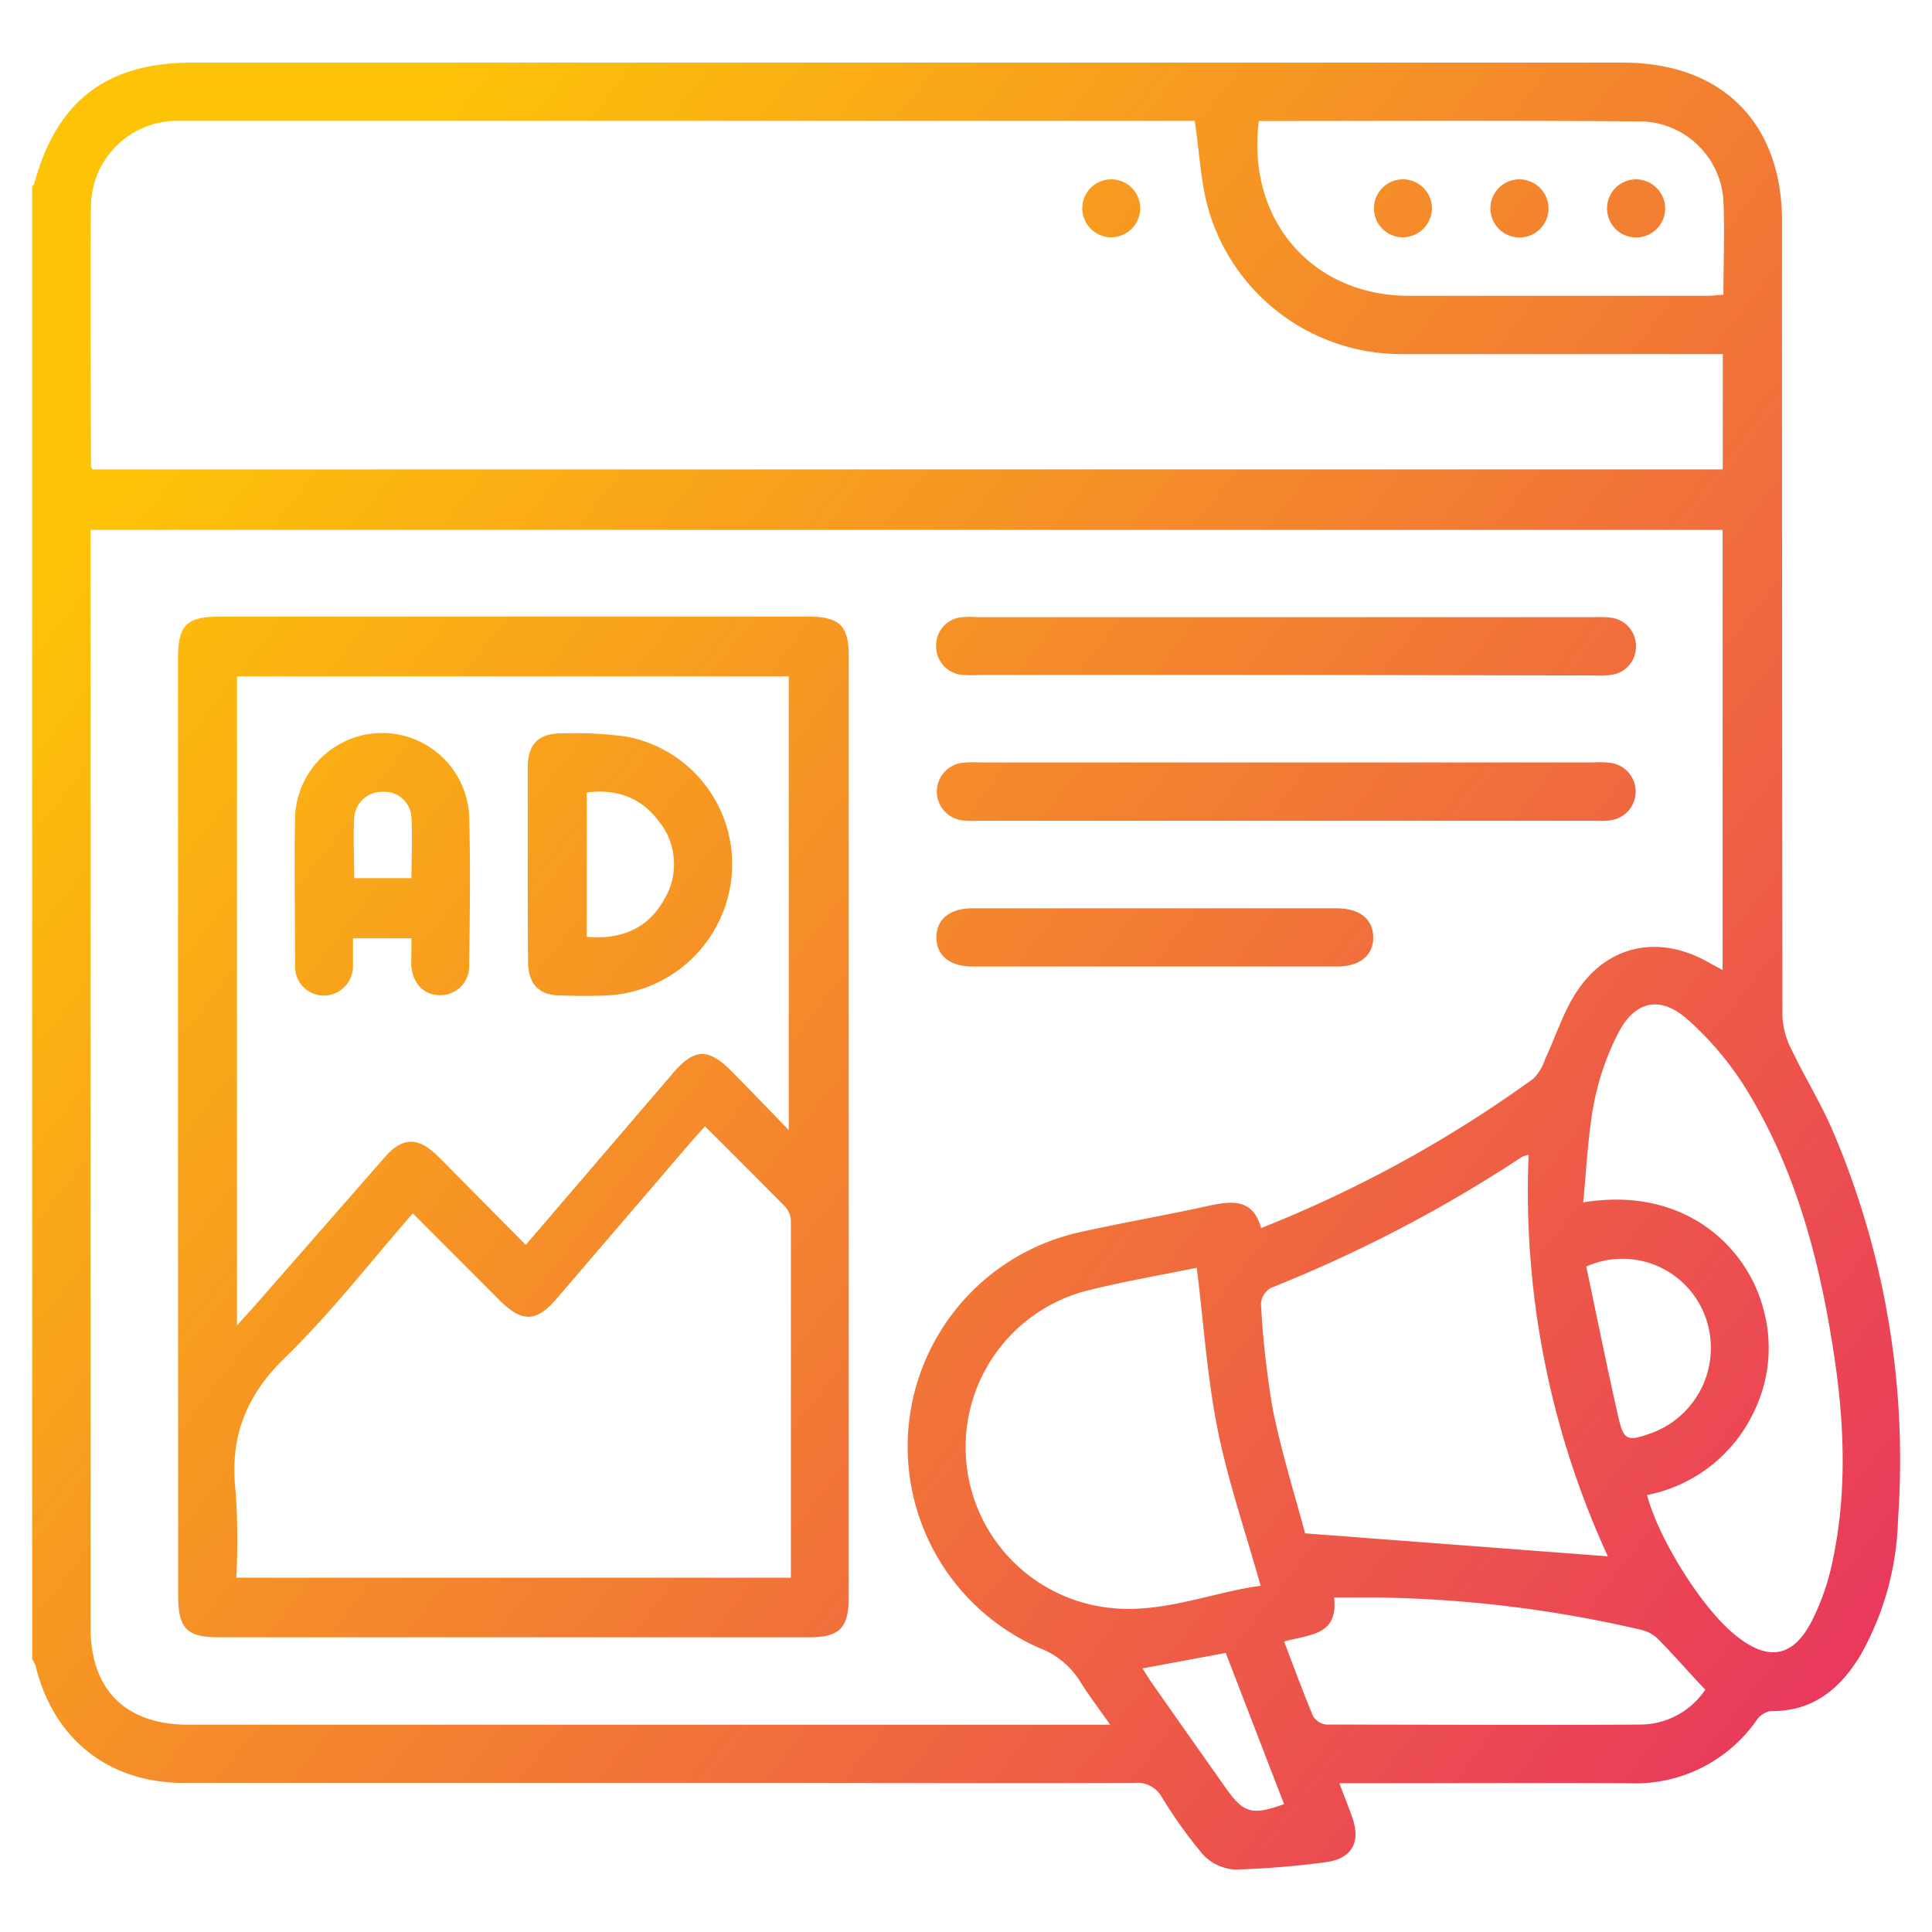
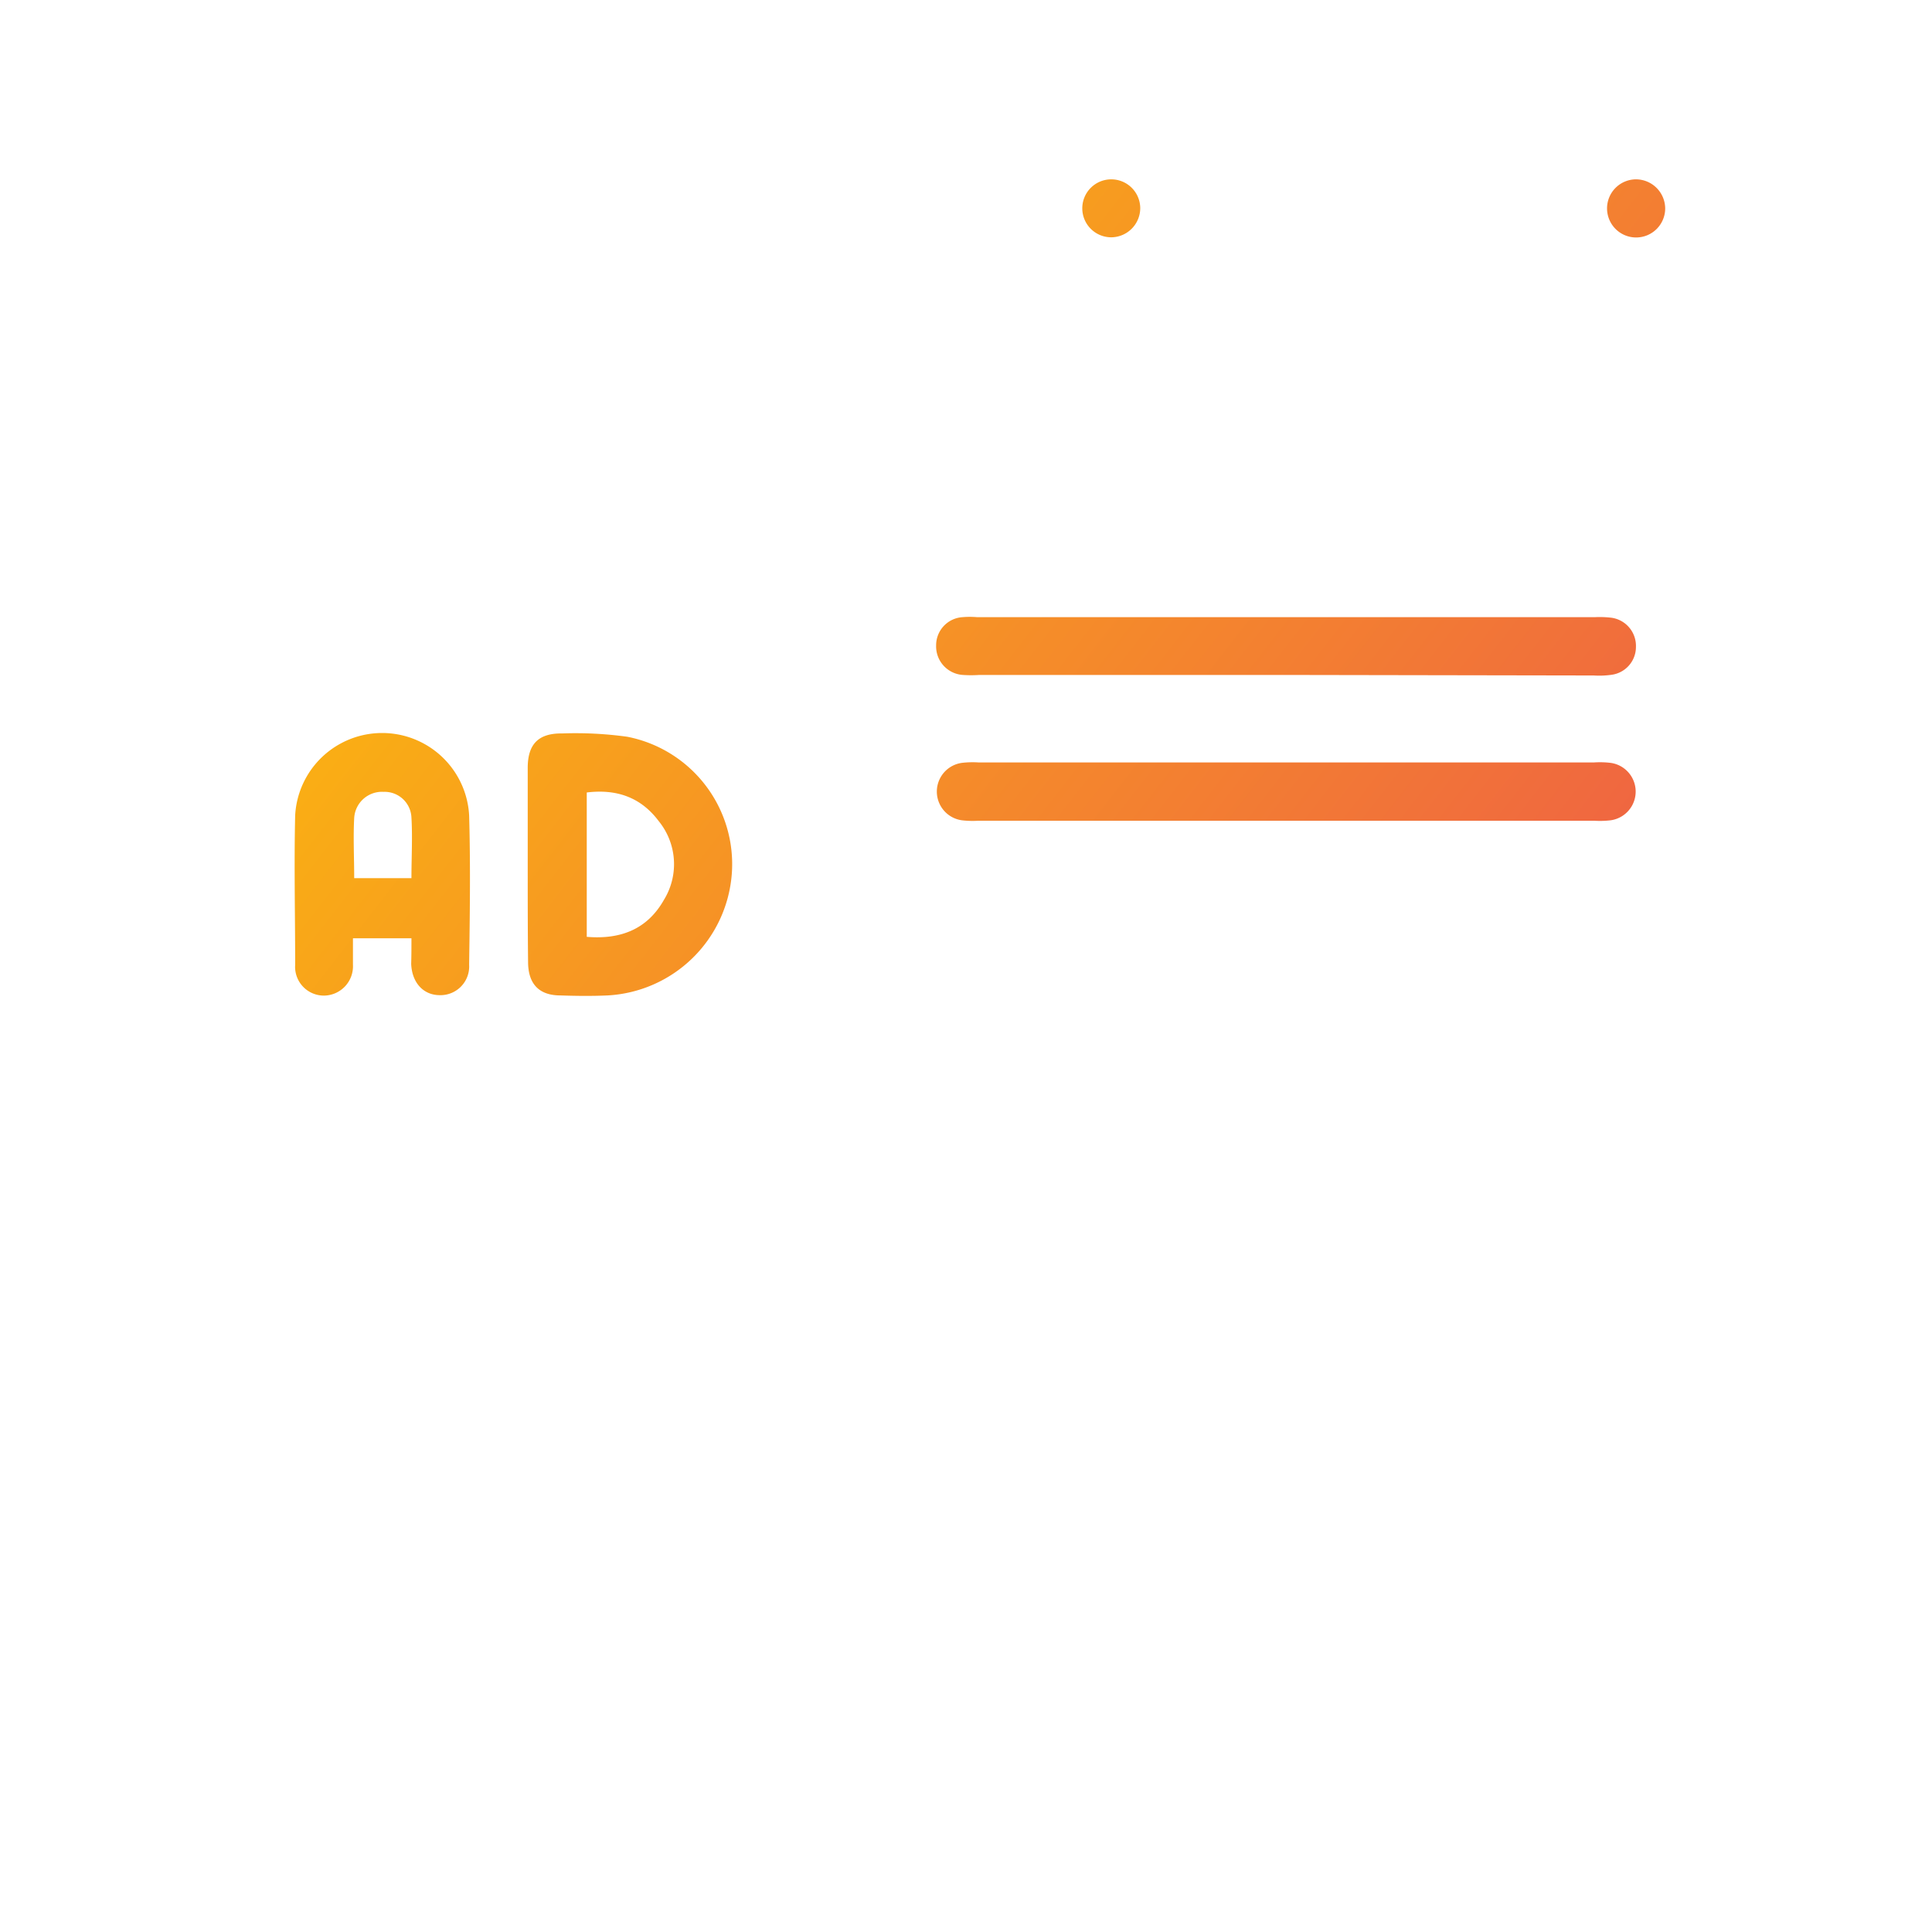
<svg xmlns="http://www.w3.org/2000/svg" xmlns:xlink="http://www.w3.org/1999/xlink" id="Layer_1" data-name="Layer 1" viewBox="0 0 216 216">
  <defs>
    <style>.cls-1{fill:url(#linear-gradient);}.cls-2{fill:url(#linear-gradient-2);}.cls-3{fill:url(#linear-gradient-3);}.cls-4{fill:url(#linear-gradient-4);}.cls-5{fill:url(#linear-gradient-5);}.cls-6{fill:url(#linear-gradient-6);}.cls-7{fill:url(#linear-gradient-7);}.cls-8{fill:url(#linear-gradient-8);}.cls-9{fill:url(#linear-gradient-9);}.cls-10{fill:url(#linear-gradient-10);}.cls-11{fill:url(#linear-gradient-11);}</style>
    <linearGradient id="linear-gradient" x1="23.04" y1="42.13" x2="230.54" y2="203.71" gradientUnits="userSpaceOnUse">
      <stop offset="0" stop-color="#fdc307" />
      <stop offset="1" stop-color="#e62768" />
    </linearGradient>
    <linearGradient id="linear-gradient-2" x1="-4.64" y1="77.69" x2="202.85" y2="239.26" xlink:href="#linear-gradient" />
    <linearGradient id="linear-gradient-3" x1="54.06" y1="2.31" x2="261.55" y2="163.88" xlink:href="#linear-gradient" />
    <linearGradient id="linear-gradient-4" x1="46.15" y1="12.46" x2="253.65" y2="174.04" xlink:href="#linear-gradient" />
    <linearGradient id="linear-gradient-5" x1="32.71" y1="29.72" x2="240.21" y2="191.3" xlink:href="#linear-gradient" />
    <linearGradient id="linear-gradient-6" x1="70.38" y1="-18.65" x2="277.87" y2="142.92" xlink:href="#linear-gradient" />
    <linearGradient id="linear-gradient-7" x1="82.69" y1="-34.46" x2="290.18" y2="127.12" xlink:href="#linear-gradient" />
    <linearGradient id="linear-gradient-8" x1="87.61" y1="-40.78" x2="295.1" y2="120.8" xlink:href="#linear-gradient" />
    <linearGradient id="linear-gradient-9" x1="92.53" y1="-47.1" x2="300.03" y2="114.47" xlink:href="#linear-gradient" />
    <linearGradient id="linear-gradient-10" x1="13.09" y1="54.91" x2="220.59" y2="216.49" xlink:href="#linear-gradient" />
    <linearGradient id="linear-gradient-11" x1="3.24" y1="67.57" x2="210.73" y2="229.14" xlink:href="#linear-gradient" />
  </defs>
-   <path class="cls-1" d="M3.6,185.5V20.84a1,1,0,0,0,.23-.32C6.35,11.26,11.93,7,21.52,7H181.44c11.05,0,17.79,6.71,17.79,17.72q0,44.52.05,89a9.23,9.23,0,0,0,1.08,3.75c1.43,3,3.2,5.84,4.51,8.88a93.67,93.67,0,0,1,7.33,43.54A32.48,32.48,0,0,1,208,185.06c-2.26,3.75-5.32,6.3-10,6.24a2.32,2.32,0,0,0-1.55.94,16.54,16.54,0,0,1-14.32,7.13c-10-.05-20,0-29.95,0h-2.44c.54,1.43,1,2.55,1.4,3.68,1.08,2.94,0,4.83-3.12,5.17a97.41,97.41,0,0,1-9.94.8,5.35,5.35,0,0,1-3.58-1.67,51.79,51.79,0,0,1-4.62-6.45,3.12,3.12,0,0,0-3-1.57c-15.75.06-31.5,0-47.26,0q-29.53,0-59.08,0c-8.43,0-14.6-4.93-16.57-13.13A4.22,4.22,0,0,0,3.6,185.5ZM10.12,59.24V181.89c0,7.05,3.91,10.94,11,10.94h103c-1.27-1.82-2.38-3.26-3.33-4.79a9.15,9.15,0,0,0-4.53-3.77,24.56,24.56,0,0,1,4.38-46.49c4.77-1.07,9.59-1.89,14.35-2.94,2.66-.58,5.07-.92,6,2.46a139.17,139.17,0,0,0,30.45-16.71,5.52,5.52,0,0,0,1.3-2.17c1.21-2.56,2.05-5.36,3.62-7.67,3.45-5.13,9.1-6.24,14.5-3.24.56.32,1.13.61,1.73.94V59.24ZM133.57,13.51H20.92c-.48,0-1,0-1.43,0a9.66,9.66,0,0,0-9.32,9.29c-.11,9.78,0,19.56,0,29.34,0,.11.12.22.19.34H192.61V39.59h-2.28c-11.14,0-22.28,0-33.42,0a22.45,22.45,0,0,1-21.74-15.95C134.23,20.49,134.12,17.11,133.57,13.51ZM179.76,174a97.6,97.6,0,0,1-8.86-44.89,3.1,3.1,0,0,0-.74.23A155.49,155.49,0,0,1,142.06,144a2.23,2.23,0,0,0-1.08,1.76,100.92,100.92,0,0,0,1.34,11.91c1,4.87,2.49,9.63,3.59,13.76Zm4.37-6.89c1.27,4.85,6,12.43,9.63,15.49,3.89,3.3,6.83,2.79,9-1.77a27.06,27.06,0,0,0,2.09-6.13c1.76-8.15,1.33-16.33,0-24.49-1.6-10-4.26-19.77-9.66-28.5a35.35,35.35,0,0,0-6.5-7.72c-3.08-2.74-5.92-2.11-7.79,1.55a29.42,29.42,0,0,0-2.7,7.83c-.68,3.59-.82,7.28-1.2,11.06,11.43-1.87,18.25,5.06,20.07,11.64a16.26,16.26,0,0,1-.86,11.52A16.8,16.8,0,0,1,184.13,167.15ZM133.8,141.74c-3.88.79-7.94,1.49-11.93,2.47a18.07,18.07,0,0,0,1.07,35.39c6.33,1.13,12.2-1.52,18-2.31-1.68-6-3.63-11.62-4.8-17.44S134.58,148.05,133.8,141.74Zm6.94-128.21c-1.4,11,5.92,19.51,16.72,19.54,11.13,0,22.26,0,33.39,0,.58,0,1.17-.08,1.83-.12,0-3.61.15-7.07,0-10.51a9.43,9.43,0,0,0-9-8.86C169.35,13.45,155.1,13.53,140.74,13.53Zm2.83,170c1.13,2.95,2.12,5.69,3.25,8.37a2,2,0,0,0,1.49.91c11.67,0,23.35.07,35,0a8.8,8.8,0,0,0,7.34-3.9c-1.89-2-3.56-3.92-5.31-5.7a4.09,4.09,0,0,0-1.88-1,138,138,0,0,0-29.62-3.61c-1.54,0-3.08,0-4.69,0C149.65,182.93,146.31,182.73,143.57,183.52Zm33.78-41.92c1.16,5.48,2.28,11.1,3.55,16.68.63,2.79,1,2.91,3.76,1.92a10.14,10.14,0,0,0,5.87-13.33A9.87,9.87,0,0,0,177.35,141.6Zm-49.62,44.92c.41.63.75,1.2,1.13,1.74q4.08,5.82,8.18,11.62c2,2.83,2.92,3.11,6.52,1.81q-3.27-8.46-6.52-16.9Z" />
-   <path class="cls-2" d="M19.9,125.84V73.67c0-3.78.94-4.73,4.64-4.73H90.36c3.5,0,4.53,1,4.53,4.43q0,52.57,0,105.15c0,3.5-1,4.53-4.44,4.53h-66c-3.56,0-4.53-1-4.53-4.64Zm6.59,22.36c.82-.93,1.32-1.48,1.8-2q7.38-8.43,14.76-16.86c1.91-2.18,3.64-2.24,5.73-.24.69.65,1.35,1.34,2,2l8,8.08,16.5-19.25c2.31-2.69,3.9-2.78,6.41-.26,2.08,2.09,4.12,4.23,6.49,6.67V75.62H26.49Zm52.32-22.28c-.62.71-1.17,1.31-1.7,1.92L62.27,145.15c-2.3,2.69-3.88,2.74-6.41.23-3.2-3.21-6.4-6.42-9.71-9.72-4.79,5.48-9.17,11.16-14.26,16.1-4.49,4.35-6.26,9.08-5.53,15.16a80.83,80.83,0,0,1,.06,9.47h62c0-13.44,0-26.73,0-40a2.55,2.55,0,0,0-.71-1.56C84.79,131.89,81.9,129,78.81,125.92Z" />
  <path class="cls-3" d="M143.72,75.46H109.49a13.94,13.94,0,0,1-1.83,0,3.2,3.2,0,0,1-3-3.3A3.15,3.15,0,0,1,107.61,69a9.81,9.81,0,0,1,1.63,0h69.07a11.16,11.16,0,0,1,1.83.06,3.18,3.18,0,0,1,2.76,3.27,3.14,3.14,0,0,1-2.71,3.11,9.78,9.78,0,0,1-2,.08Z" />
  <path class="cls-4" d="M143.8,91.76H109.37a10.1,10.1,0,0,1-1.83-.05,3.24,3.24,0,0,1,0-6.42,10.13,10.13,0,0,1,1.83-.05h68.87a10.13,10.13,0,0,1,1.83.05,3.24,3.24,0,0,1,0,6.42,10.15,10.15,0,0,1-1.83.05Z" />
-   <path class="cls-5" d="M129.15,108.06H108.77c-2.58,0-4.07-1.21-4.08-3.24s1.48-3.27,4-3.27h40.76c2.57,0,4.06,1.2,4.08,3.23s-1.49,3.27-4,3.28Z" />
  <path class="cls-6" d="M124.31,26.53a3.24,3.24,0,1,1,3.17-3.31A3.27,3.27,0,0,1,124.31,26.53Z" />
-   <path class="cls-7" d="M156.81,26.53a3.24,3.24,0,1,1,3.28-3.21A3.27,3.27,0,0,1,156.81,26.53Z" />
-   <path class="cls-8" d="M173.13,23.31a3.25,3.25,0,1,1-3.22-3.26A3.28,3.28,0,0,1,173.13,23.31Z" />
  <path class="cls-9" d="M186.17,23.27a3.25,3.25,0,1,1-3.27-3.22A3.28,3.28,0,0,1,186.17,23.27Z" />
  <path class="cls-10" d="M59,96.63c0-3.59,0-7.18,0-10.78,0-2.66,1.2-3.88,3.84-3.85a42.06,42.06,0,0,1,7.29.37A14.51,14.51,0,0,1,81.81,97.78a14.73,14.73,0,0,1-13.88,13.51c-1.75.08-3.52.06-5.28,0-2.38,0-3.59-1.28-3.61-3.7C59,104,59,100.29,59,96.63Zm6.6,8.11c3.83.32,6.78-.88,8.62-4.12a7.62,7.62,0,0,0-.56-8.8c-2-2.68-4.72-3.63-8.06-3.22Z" />
  <path class="cls-11" d="M46,104.9H39.46c0,1,0,2,0,2.95a3.28,3.28,0,0,1-3.24,3.46A3.22,3.22,0,0,1,33,107.86c0-5.57-.13-11.14,0-16.71a9.74,9.74,0,0,1,19.45,0c.16,5.56.08,11.14,0,16.7a3.21,3.21,0,0,1-3.28,3.41c-1.85,0-3.12-1.41-3.2-3.51C46,106.87,46,105.94,46,104.9Zm0-6.72c0-2.33.13-4.56,0-6.76a3,3,0,0,0-3.11-2.89,3.11,3.11,0,0,0-3.29,2.92c-.12,2.21,0,4.42,0,6.73Z" />
</svg>